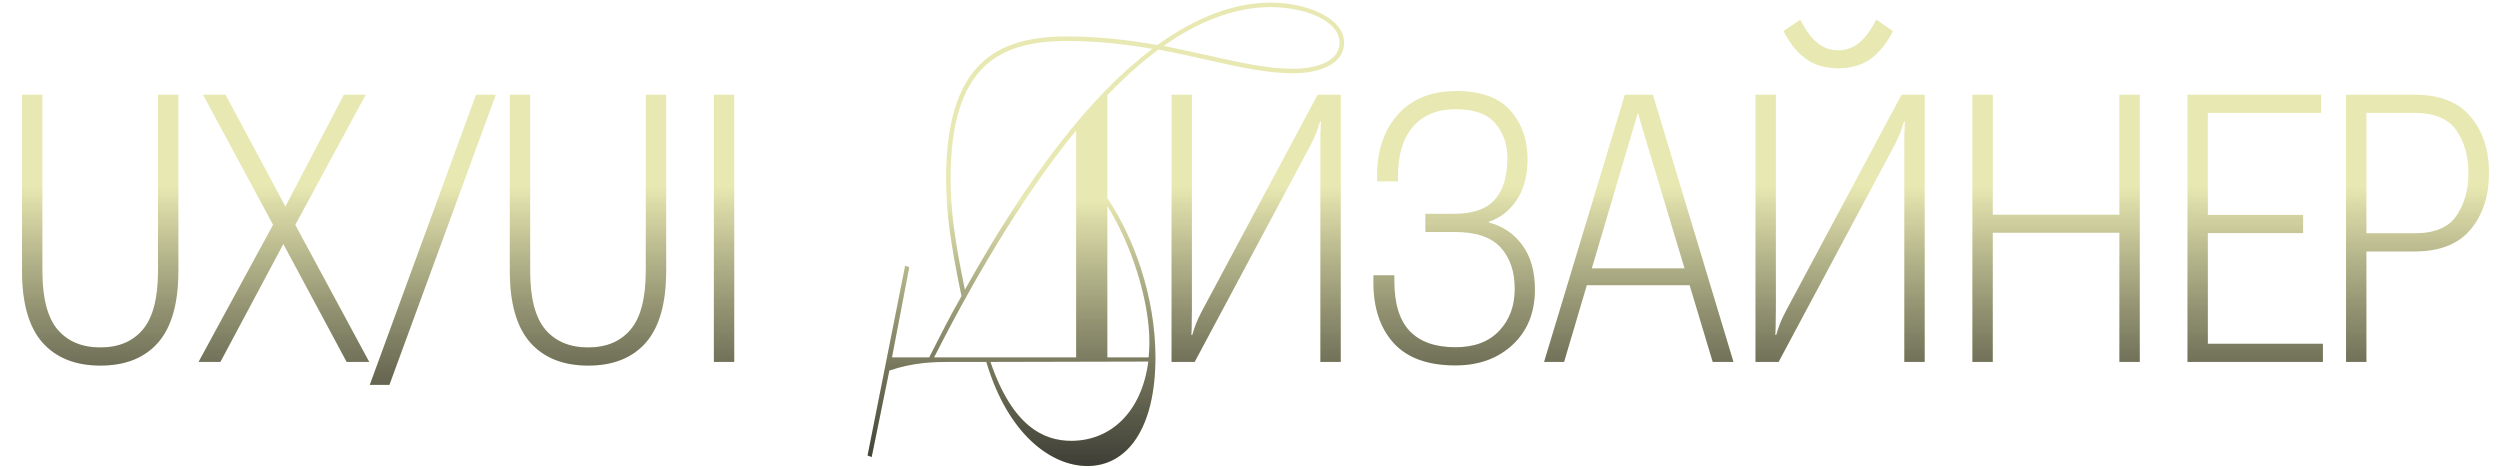
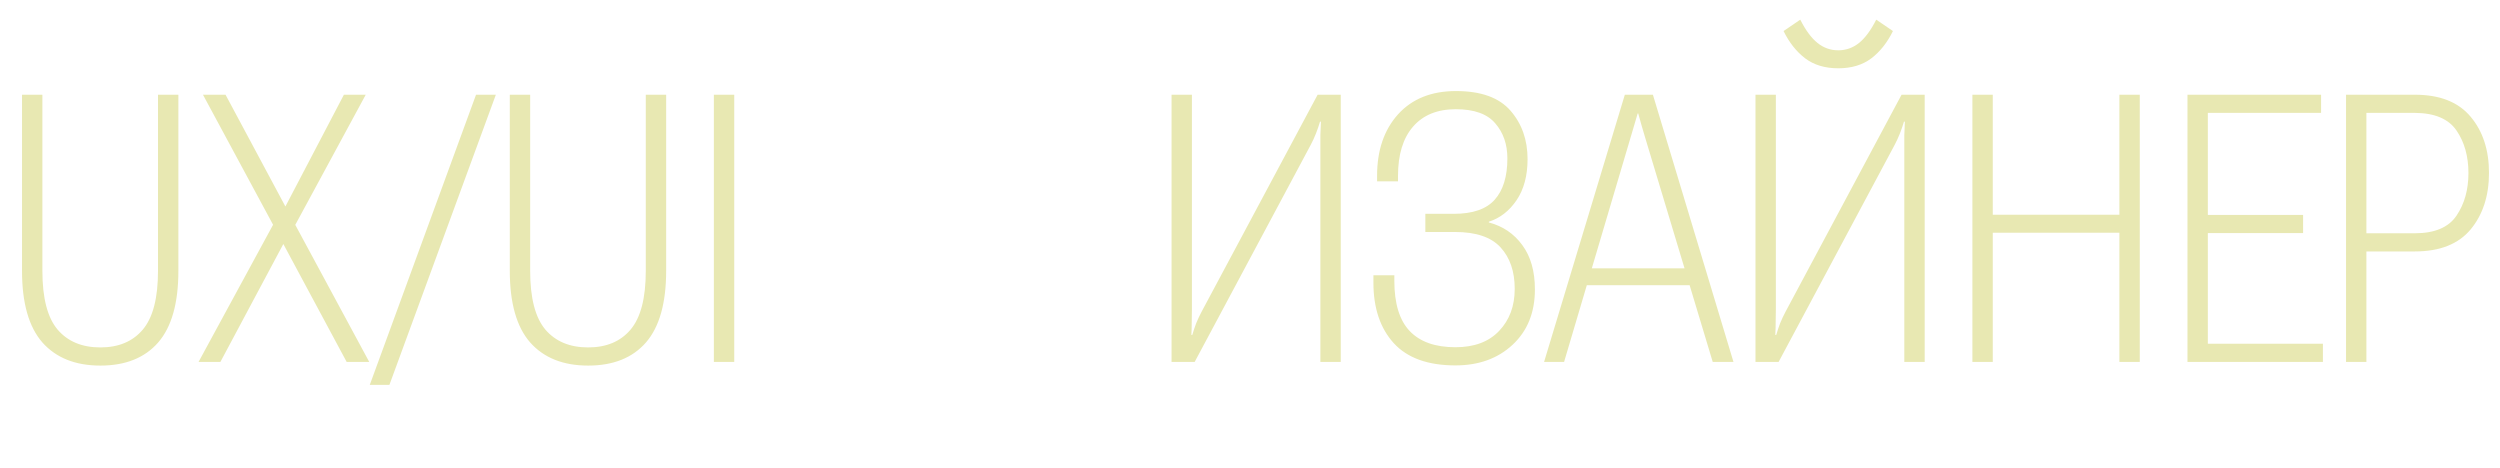
<svg xmlns="http://www.w3.org/2000/svg" width="898" height="168" viewBox="0 0 898 168" fill="none">
-   <path d="M311.625 163.615L325.125 95.44L326.61 95.98L320.4 128.38H333.765C337.68 120.685 341.325 113.395 345.375 106.375C341.595 88.285 339.84 76.54 339.84 64.255C339.84 22.27 358.335 13.09 383.445 13.09C395.055 13.09 405.855 14.44 415.71 16.195C429.48 6.205 443.385 0.94 456.345 0.94C468.9 0.94 482.805 6.205 482.805 15.385C482.805 22.945 474.03 26.32 464.445 26.32C455.67 26.32 445.815 24.295 434.61 21.73C428.67 20.38 422.595 19.03 416.115 17.815C410.04 22.27 403.965 27.805 397.755 34.15V71.14C407.205 85.18 415.035 106.51 415.035 128.38C415.035 153.895 404.91 167.395 390.6 167.395C377.775 167.395 362.115 156.325 354.285 130H341.325C335.52 130 328.095 130.135 319.455 133.105L313.11 164.155L311.625 163.615ZM346.59 104.08C369.54 62.905 391.95 34.015 413.955 17.545C404.505 15.925 394.38 14.71 383.445 14.71C359.145 14.71 341.46 23.35 341.46 64.255C341.46 76.135 343.08 87.07 346.59 104.08ZM386.55 128.38V46.84C370.08 67.09 352.935 94.09 335.52 128.38H386.55ZM412.47 129.865L355.77 130C363.735 153.355 375.075 158.35 384.795 158.35C399.105 158.35 410.175 147.82 412.47 129.865ZM456.345 2.56C444.06 2.56 431.1 7.285 418.005 16.465L434.88 20.11C446.085 22.675 455.805 24.7 464.445 24.7C473.22 24.7 481.185 21.865 481.185 15.385C481.185 7.285 468.495 2.56 456.345 2.56ZM397.755 73.975V128.38H412.605C412.74 126.625 412.875 124.87 412.875 122.98C412.875 107.86 406.395 87.745 397.755 73.975Z" fill="#E8E8B2" />
-   <path d="M311.625 163.615L325.125 95.44L326.61 95.98L320.4 128.38H333.765C337.68 120.685 341.325 113.395 345.375 106.375C341.595 88.285 339.84 76.54 339.84 64.255C339.84 22.27 358.335 13.09 383.445 13.09C395.055 13.09 405.855 14.44 415.71 16.195C429.48 6.205 443.385 0.94 456.345 0.94C468.9 0.94 482.805 6.205 482.805 15.385C482.805 22.945 474.03 26.32 464.445 26.32C455.67 26.32 445.815 24.295 434.61 21.73C428.67 20.38 422.595 19.03 416.115 17.815C410.04 22.27 403.965 27.805 397.755 34.15V71.14C407.205 85.18 415.035 106.51 415.035 128.38C415.035 153.895 404.91 167.395 390.6 167.395C377.775 167.395 362.115 156.325 354.285 130H341.325C335.52 130 328.095 130.135 319.455 133.105L313.11 164.155L311.625 163.615ZM346.59 104.08C369.54 62.905 391.95 34.015 413.955 17.545C404.505 15.925 394.38 14.71 383.445 14.71C359.145 14.71 341.46 23.35 341.46 64.255C341.46 76.135 343.08 87.07 346.59 104.08ZM386.55 128.38V46.84C370.08 67.09 352.935 94.09 335.52 128.38H386.55ZM412.47 129.865L355.77 130C363.735 153.355 375.075 158.35 384.795 158.35C399.105 158.35 410.175 147.82 412.47 129.865ZM456.345 2.56C444.06 2.56 431.1 7.285 418.005 16.465L434.88 20.11C446.085 22.675 455.805 24.7 464.445 24.7C473.22 24.7 481.185 21.865 481.185 15.385C481.185 7.285 468.495 2.56 456.345 2.56ZM397.755 73.975V128.38H412.605C412.74 126.625 412.875 124.87 412.875 122.98C412.875 107.86 406.395 87.745 397.755 73.975Z" fill="url(#paint0_linear_387_3621)" />
  <path d="M7.91 97.305V34.023H15.227V97.305C15.227 107.061 17.051 114.092 20.698 118.398C24.346 122.661 29.465 124.792 36.057 124.792C42.605 124.792 47.681 122.661 51.284 118.398C54.932 114.092 56.755 107.061 56.755 97.305V34.023H64.072V97.305C64.072 108.862 61.655 117.432 56.821 123.013C51.987 128.55 45.066 131.318 36.057 131.318C27.092 131.318 20.149 128.55 15.227 123.013C10.349 117.432 7.91 108.862 7.91 97.305ZM71.323 130L99.866 77.463H100.789L123.53 34.023H131.375L104.744 83.198H104.15L79.168 130H71.323ZM72.905 34.023H81.013L104.348 77.595L132.627 130H124.519L99.668 83.726V83.66L72.905 34.023ZM132.825 138.24L170.991 34.023H178.11L139.878 138.24H132.825ZM183.12 97.305V34.023H190.437V97.305C190.437 107.061 192.261 114.092 195.908 118.398C199.556 122.661 204.675 124.792 211.267 124.792C217.815 124.792 222.891 122.661 226.494 118.398C230.142 114.092 231.965 107.061 231.965 97.305V34.023H239.282V97.305C239.282 108.862 236.865 117.432 232.031 123.013C227.197 128.55 220.276 131.318 211.267 131.318C202.302 131.318 195.359 128.55 190.437 123.013C185.559 117.432 183.12 108.862 183.12 97.305ZM256.421 130V34.023H263.738V130H256.421ZM481.597 130H474.28V53.403C474.28 51.865 474.28 50.239 474.28 48.525C474.324 46.812 474.39 45.208 474.478 43.713H474.148C473.752 45.076 473.269 46.482 472.698 47.932C472.126 49.382 471.489 50.767 470.786 52.085L429.126 130H420.82V34.023H428.137V111.016C428.137 112.51 428.115 114.07 428.071 115.696C428.071 117.278 428.027 118.816 427.939 120.31H428.269C428.665 118.948 429.126 117.563 429.653 116.157C430.225 114.751 430.884 113.345 431.631 111.938L473.291 34.023H481.597V130ZM522.795 124.727C529.563 124.727 534.792 122.771 538.484 118.86C542.219 114.949 544.087 109.917 544.087 103.765C544.087 97.524 542.395 92.559 539.011 88.867C535.627 85.176 530.178 83.33 522.664 83.33H511.985V76.804H522.202C529.014 76.804 533.914 75.112 536.902 71.728C539.934 68.345 541.45 63.401 541.45 56.897C541.45 51.843 540 47.647 537.1 44.307C534.243 40.923 529.519 39.231 522.927 39.231C516.292 39.231 511.172 41.318 507.568 45.493C503.965 49.624 502.163 55.513 502.163 63.159V65.137H494.648V63.159C494.648 54.019 497.153 46.658 502.163 41.077C507.217 35.496 514.16 32.705 522.993 32.705C531.958 32.705 538.484 35.056 542.571 39.758C546.658 44.46 548.701 50.261 548.701 57.161C548.701 63.093 547.383 68.015 544.746 71.926C542.109 75.793 538.792 78.364 534.792 79.639V79.902C539.802 81.221 543.801 83.923 546.79 88.01C549.822 92.097 551.338 97.415 551.338 103.962C551.338 112.224 548.679 118.838 543.362 123.804C538.044 128.77 531.189 131.252 522.795 131.252C512.908 131.252 505.525 128.594 500.647 123.276C495.769 117.915 493.33 110.664 493.33 101.523V98.887H500.845V100.864C500.845 109.038 502.69 115.059 506.382 118.926C510.073 122.793 515.544 124.727 522.795 124.727ZM554.634 130L583.638 34.023H593.723L622.661 130H615.212L591.086 49.91C590.559 48.108 590.098 46.548 589.702 45.23C589.351 43.867 588.933 42.373 588.45 40.747H588.252C587.769 42.373 587.329 43.867 586.934 45.23C586.538 46.548 586.077 48.108 585.549 49.91L561.819 130H554.634ZM566.367 102.446L568.147 96.382H608.95L610.862 102.446H566.367ZM691.348 130H684.031V53.403C684.031 51.865 684.031 50.239 684.031 48.525C684.075 46.812 684.141 45.208 684.229 43.713H683.899C683.503 45.076 683.02 46.482 682.449 47.932C681.877 49.382 681.24 50.767 680.537 52.085L638.877 130H630.571V34.023H637.888V111.016C637.888 112.51 637.866 114.07 637.822 115.696C637.822 117.278 637.778 118.816 637.69 120.31H638.02C638.416 118.948 638.877 117.563 639.404 116.157C639.976 114.751 640.635 113.345 641.382 111.938L683.042 34.023H691.348V130ZM660.3 18.071C663.069 18.071 665.552 17.192 667.749 15.435C669.946 13.677 672.012 10.886 673.945 7.063L679.944 11.15C677.922 15.281 675.33 18.555 672.166 20.972C669.001 23.345 665.046 24.531 660.3 24.531C655.554 24.531 651.599 23.345 648.435 20.972C645.271 18.555 642.678 15.281 640.657 11.15L646.655 7.063C648.589 10.886 650.654 13.677 652.852 15.435C655.049 17.192 657.532 18.071 660.3 18.071ZM708.486 130V34.023H715.803V77.134H761.287V34.023H768.604V130H761.287V83.594H715.803V130H708.486ZM785.742 130V34.023H833.73V40.549H793.059V77.2H827.271V83.726H793.059V123.474H834.39V130H785.742ZM842.695 130V34.023H867.415C876.379 34.023 883.059 36.66 887.454 41.934C891.848 47.163 894.045 53.887 894.045 62.105C894.045 70.322 891.848 77.09 887.454 82.407C883.059 87.681 876.379 90.317 867.415 90.317H850.012V130H842.695ZM850.012 83.791H867.415C874.534 83.791 879.521 81.682 882.378 77.463C885.234 73.245 886.663 68.147 886.663 62.17C886.663 56.15 885.234 51.052 882.378 46.877C879.521 42.703 874.534 40.593 867.415 40.549H850.012V83.791Z" fill="#E8E8B2" />
-   <path d="M7.91 97.305V34.023H15.227V97.305C15.227 107.061 17.051 114.092 20.698 118.398C24.346 122.661 29.465 124.792 36.057 124.792C42.605 124.792 47.681 122.661 51.284 118.398C54.932 114.092 56.755 107.061 56.755 97.305V34.023H64.072V97.305C64.072 108.862 61.655 117.432 56.821 123.013C51.987 128.55 45.066 131.318 36.057 131.318C27.092 131.318 20.149 128.55 15.227 123.013C10.349 117.432 7.91 108.862 7.91 97.305ZM71.323 130L99.866 77.463H100.789L123.53 34.023H131.375L104.744 83.198H104.15L79.168 130H71.323ZM72.905 34.023H81.013L104.348 77.595L132.627 130H124.519L99.668 83.726V83.66L72.905 34.023ZM132.825 138.24L170.991 34.023H178.11L139.878 138.24H132.825ZM183.12 97.305V34.023H190.437V97.305C190.437 107.061 192.261 114.092 195.908 118.398C199.556 122.661 204.675 124.792 211.267 124.792C217.815 124.792 222.891 122.661 226.494 118.398C230.142 114.092 231.965 107.061 231.965 97.305V34.023H239.282V97.305C239.282 108.862 236.865 117.432 232.031 123.013C227.197 128.55 220.276 131.318 211.267 131.318C202.302 131.318 195.359 128.55 190.437 123.013C185.559 117.432 183.12 108.862 183.12 97.305ZM256.421 130V34.023H263.738V130H256.421ZM481.597 130H474.28V53.403C474.28 51.865 474.28 50.239 474.28 48.525C474.324 46.812 474.39 45.208 474.478 43.713H474.148C473.752 45.076 473.269 46.482 472.698 47.932C472.126 49.382 471.489 50.767 470.786 52.085L429.126 130H420.82V34.023H428.137V111.016C428.137 112.51 428.115 114.07 428.071 115.696C428.071 117.278 428.027 118.816 427.939 120.31H428.269C428.665 118.948 429.126 117.563 429.653 116.157C430.225 114.751 430.884 113.345 431.631 111.938L473.291 34.023H481.597V130ZM522.795 124.727C529.563 124.727 534.792 122.771 538.484 118.86C542.219 114.949 544.087 109.917 544.087 103.765C544.087 97.524 542.395 92.559 539.011 88.867C535.627 85.176 530.178 83.33 522.664 83.33H511.985V76.804H522.202C529.014 76.804 533.914 75.112 536.902 71.728C539.934 68.345 541.45 63.401 541.45 56.897C541.45 51.843 540 47.647 537.1 44.307C534.243 40.923 529.519 39.231 522.927 39.231C516.292 39.231 511.172 41.318 507.568 45.493C503.965 49.624 502.163 55.513 502.163 63.159V65.137H494.648V63.159C494.648 54.019 497.153 46.658 502.163 41.077C507.217 35.496 514.16 32.705 522.993 32.705C531.958 32.705 538.484 35.056 542.571 39.758C546.658 44.46 548.701 50.261 548.701 57.161C548.701 63.093 547.383 68.015 544.746 71.926C542.109 75.793 538.792 78.364 534.792 79.639V79.902C539.802 81.221 543.801 83.923 546.79 88.01C549.822 92.097 551.338 97.415 551.338 103.962C551.338 112.224 548.679 118.838 543.362 123.804C538.044 128.77 531.189 131.252 522.795 131.252C512.908 131.252 505.525 128.594 500.647 123.276C495.769 117.915 493.33 110.664 493.33 101.523V98.887H500.845V100.864C500.845 109.038 502.69 115.059 506.382 118.926C510.073 122.793 515.544 124.727 522.795 124.727ZM554.634 130L583.638 34.023H593.723L622.661 130H615.212L591.086 49.91C590.559 48.108 590.098 46.548 589.702 45.23C589.351 43.867 588.933 42.373 588.45 40.747H588.252C587.769 42.373 587.329 43.867 586.934 45.23C586.538 46.548 586.077 48.108 585.549 49.91L561.819 130H554.634ZM566.367 102.446L568.147 96.382H608.95L610.862 102.446H566.367ZM691.348 130H684.031V53.403C684.031 51.865 684.031 50.239 684.031 48.525C684.075 46.812 684.141 45.208 684.229 43.713H683.899C683.503 45.076 683.02 46.482 682.449 47.932C681.877 49.382 681.24 50.767 680.537 52.085L638.877 130H630.571V34.023H637.888V111.016C637.888 112.51 637.866 114.07 637.822 115.696C637.822 117.278 637.778 118.816 637.69 120.31H638.02C638.416 118.948 638.877 117.563 639.404 116.157C639.976 114.751 640.635 113.345 641.382 111.938L683.042 34.023H691.348V130ZM660.3 18.071C663.069 18.071 665.552 17.192 667.749 15.435C669.946 13.677 672.012 10.886 673.945 7.063L679.944 11.15C677.922 15.281 675.33 18.555 672.166 20.972C669.001 23.345 665.046 24.531 660.3 24.531C655.554 24.531 651.599 23.345 648.435 20.972C645.271 18.555 642.678 15.281 640.657 11.15L646.655 7.063C648.589 10.886 650.654 13.677 652.852 15.435C655.049 17.192 657.532 18.071 660.3 18.071ZM708.486 130V34.023H715.803V77.134H761.287V34.023H768.604V130H761.287V83.594H715.803V130H708.486ZM785.742 130V34.023H833.73V40.549H793.059V77.2H827.271V83.726H793.059V123.474H834.39V130H785.742ZM842.695 130V34.023H867.415C876.379 34.023 883.059 36.66 887.454 41.934C891.848 47.163 894.045 53.887 894.045 62.105C894.045 70.322 891.848 77.09 887.454 82.407C883.059 87.681 876.379 90.317 867.415 90.317H850.012V130H842.695ZM850.012 83.791H867.415C874.534 83.791 879.521 81.682 882.378 77.463C885.234 73.245 886.663 68.147 886.663 62.17C886.663 56.15 885.234 51.052 882.378 46.877C879.521 42.703 874.534 40.593 867.415 40.549H850.012V83.791Z" fill="url(#paint1_linear_387_3621)" />
  <defs>
    <linearGradient id="paint0_linear_387_3621" x1="370.289" y1="72.052" x2="370.289" y2="183.318" gradientUnits="userSpaceOnUse">
      <stop stop-opacity="0" />
      <stop offset="1" stop-color="#282828" />
    </linearGradient>
    <linearGradient id="paint1_linear_387_3621" x1="482.037" y1="67.052" x2="482.037" y2="178.318" gradientUnits="userSpaceOnUse">
      <stop stop-opacity="0" />
      <stop offset="1" stop-color="#282828" />
    </linearGradient>
  </defs>
</svg>